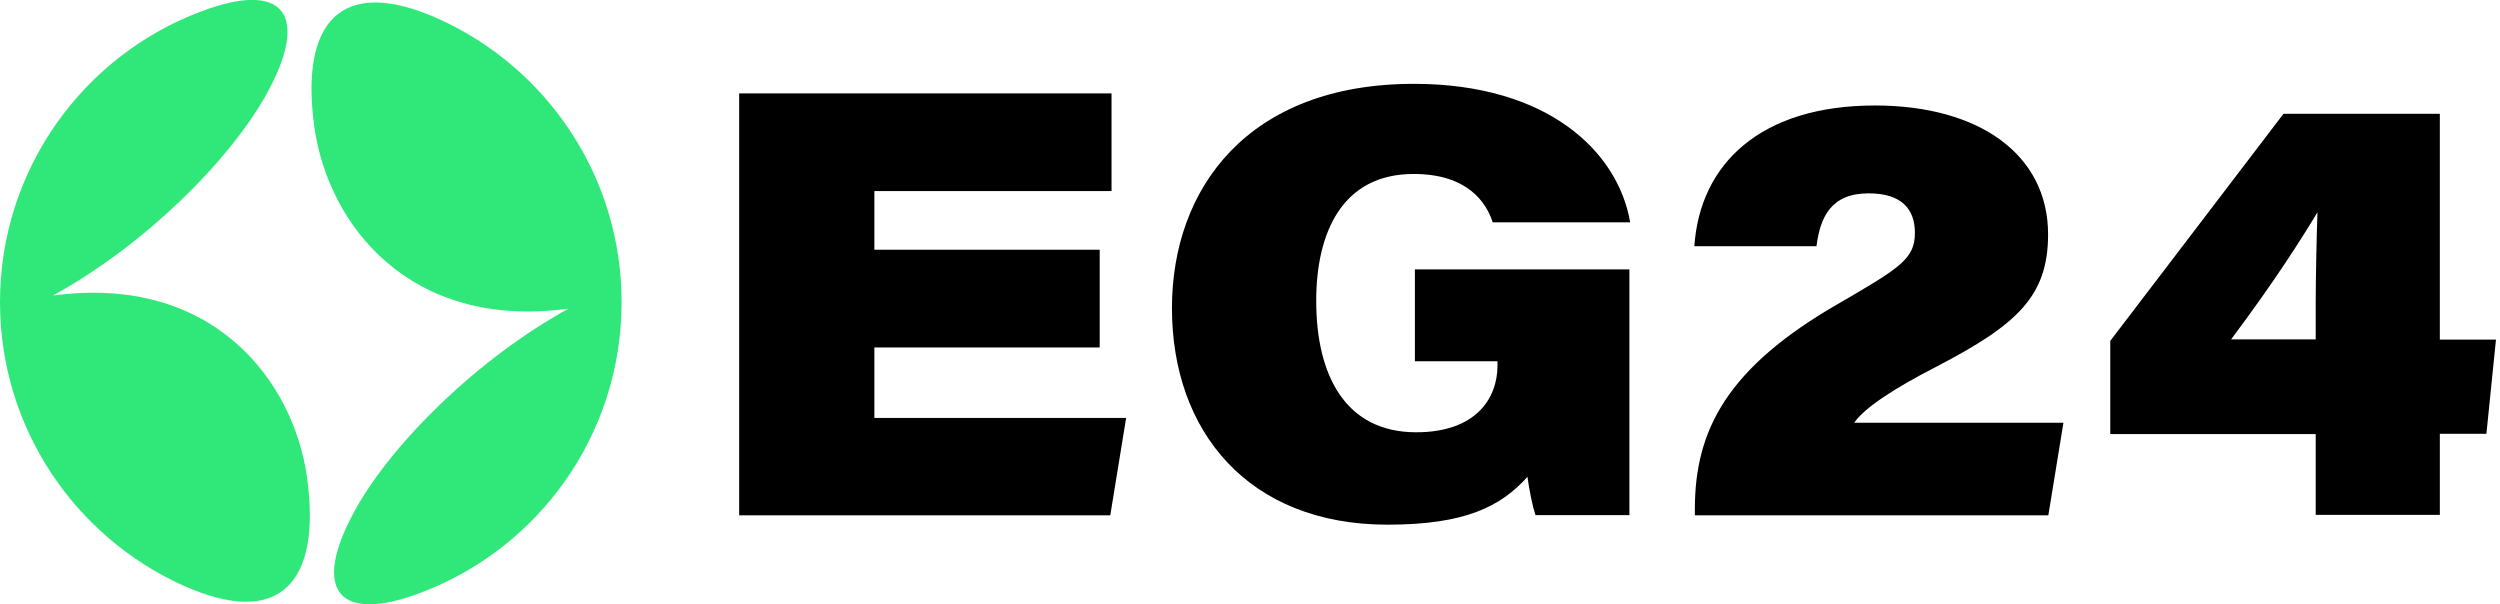
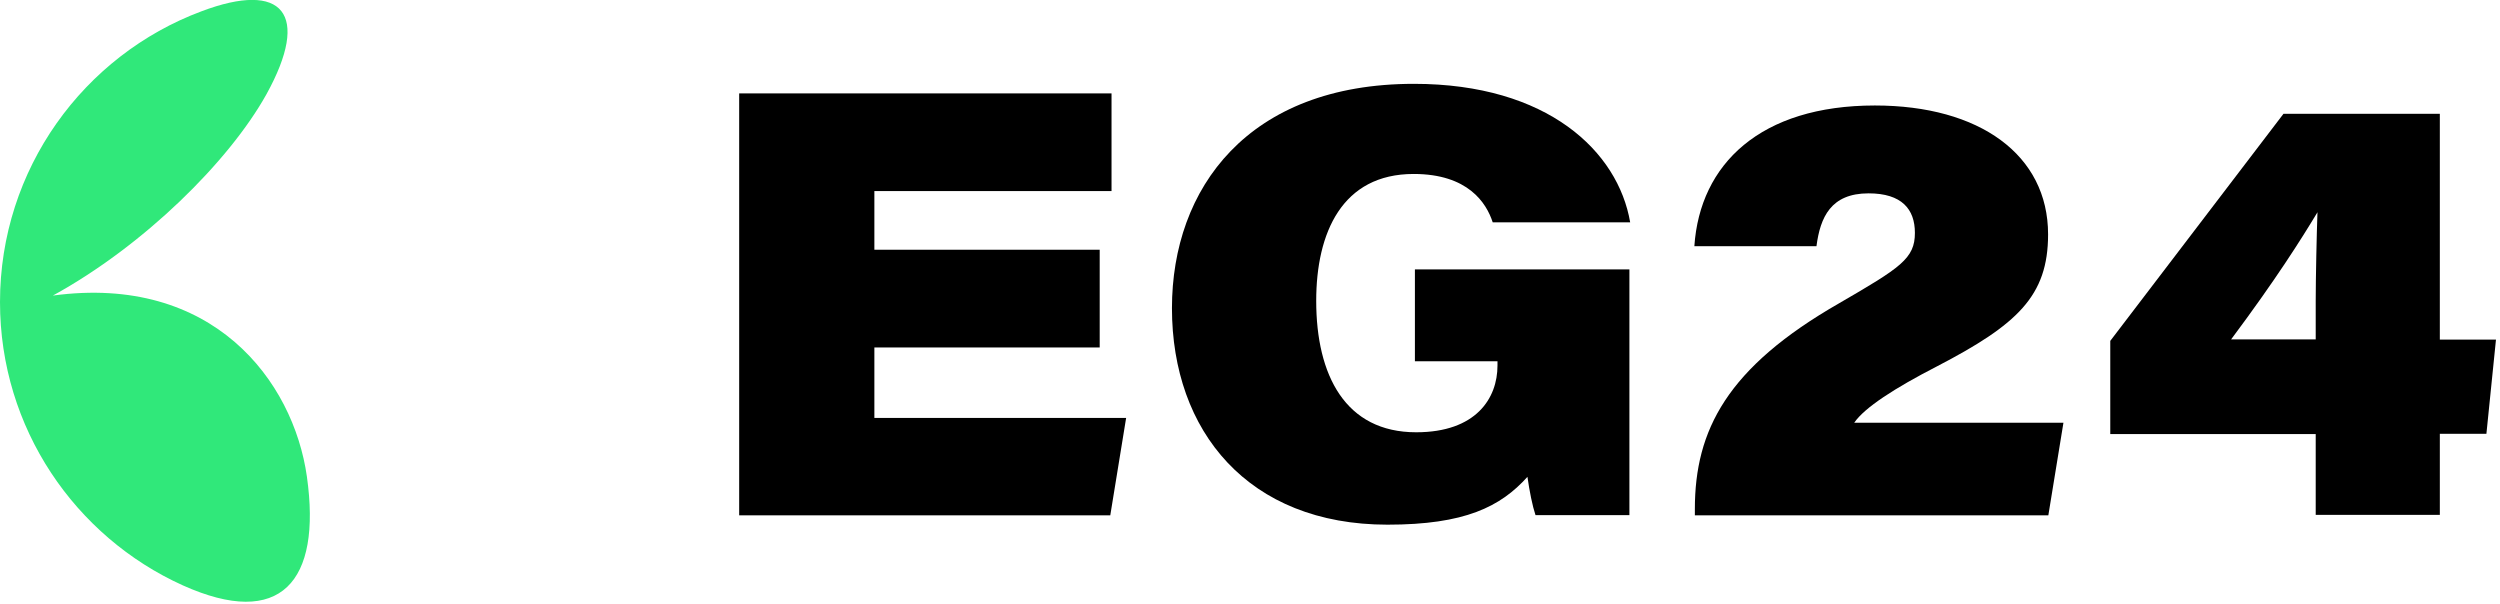
<svg xmlns="http://www.w3.org/2000/svg" id="Layer_1" x="0px" y="0px" viewBox="0 0 993 240" style="enable-background:new 0 0 993 240;" xml:space="preserve">
  <style type="text/css"> .st0{fill-rule:evenodd;clip-rule:evenodd;fill:#30E87A;} </style>
  <path class="st0" d="M21,117.4c63.5-8.6,95.5,33.8,100.9,71.9c5.9,41.8-10.4,60.7-49.3,43.2C29.9,213.2,0,170.1,0,120 c0-52.8,33.2-98,80-115.5c32.5-12.3,43.5,1,25.8,33C90.9,64.2,57.1,97.6,21,117.4L21,117.4z" />
-   <path class="st0" d="M225.8,122.6c-63.5,8.6-95.5-33.8-100.9-71.9C119,8.9,135.3-10,174.2,7.5C217,26.8,246.9,69.9,246.9,120 c0,52.9-33.2,98-80,115.5c-32.5,12.3-43.5-1-25.8-33C155.9,175.8,189.8,142.4,225.8,122.6L225.8,122.6z" />
  <g>
    <path d="M436.8,138h-89.5v28h100l-6.3,38.7H293.6V37.1h147.9v38.8h-94.2v23.3h89.5V138z" />
    <path d="M647.3,204.6h-37.4c-1.2-3.6-2.4-9.5-3.2-15.2c-10.7,11.9-24.9,19-55.6,19c-55.3,0-85.6-37.1-85.6-86 c0-47.6,30.2-89.1,96.1-89.1c53.2,0,81.1,26.9,85.9,55h-54.6c-2.5-7.7-9.8-19.2-31.4-19.2c-28.4,0-38.7,23.3-38.7,50.4 c0,29.6,11.6,52.2,39.7,52.2c23.8,0,32.3-13.5,32.3-26.5v-1.7H562V107h85.2V204.6z" />
    <path d="M673.2,204.6v-2.4c0-31.3,12.7-56.2,57.4-81.8c24.3-14.1,30-17.7,30-27.9c0-9.4-5.2-15.7-18.4-15.7c-15,0-19.2,9.5-20.7,21 h-48.5c2.2-32.7,26.3-55.9,71.7-55.9c41.6,0,68.8,19.6,68.8,51.2c0,24.5-12.2,35.8-44.1,52.4c-16.9,8.7-28.8,16.4-32.9,22.4h83.1 l-6,36.8H673.2z" />
    <path d="M919.8,204.6v-32.2h-81.6v-37L907,45.2h62.1v89.7h22.3l-3.8,37.4h-18.5v32.2H919.8z M919.8,119.5c0-9,0.4-27.2,0.7-35.2 c-6.5,10.8-16.6,26.8-34.3,50.5h33.6V119.5z" />
  </g>
</svg>